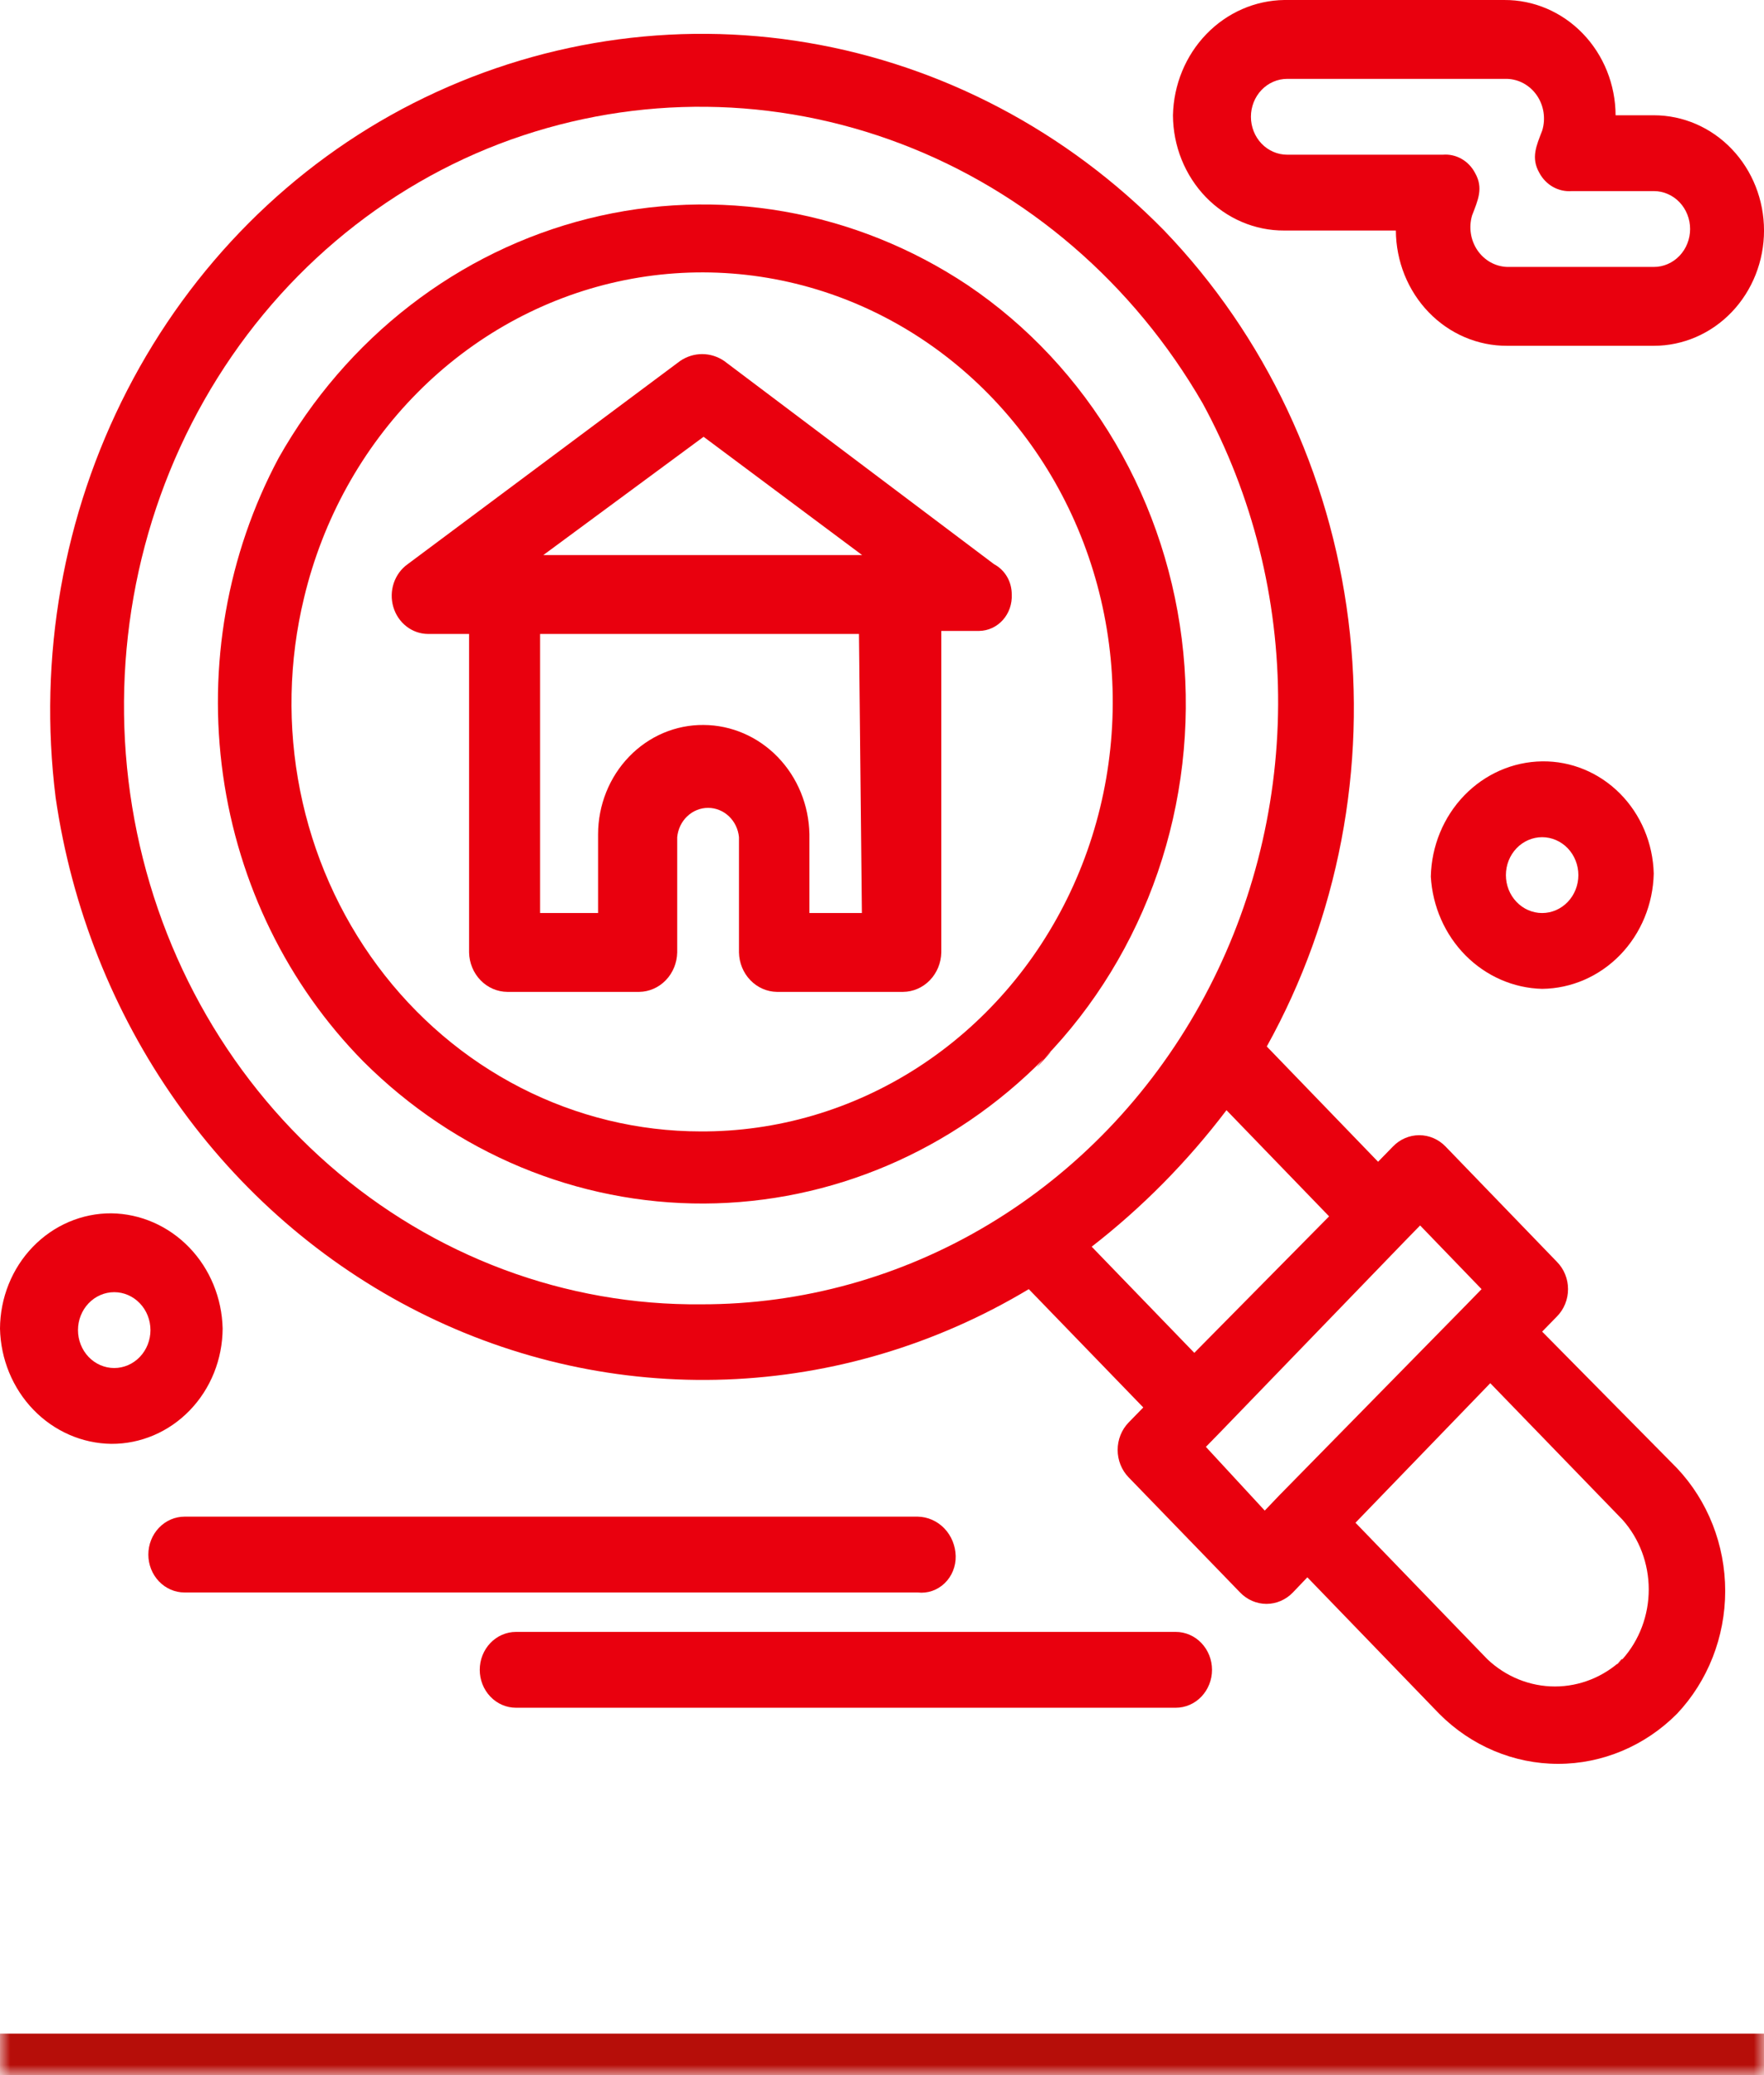
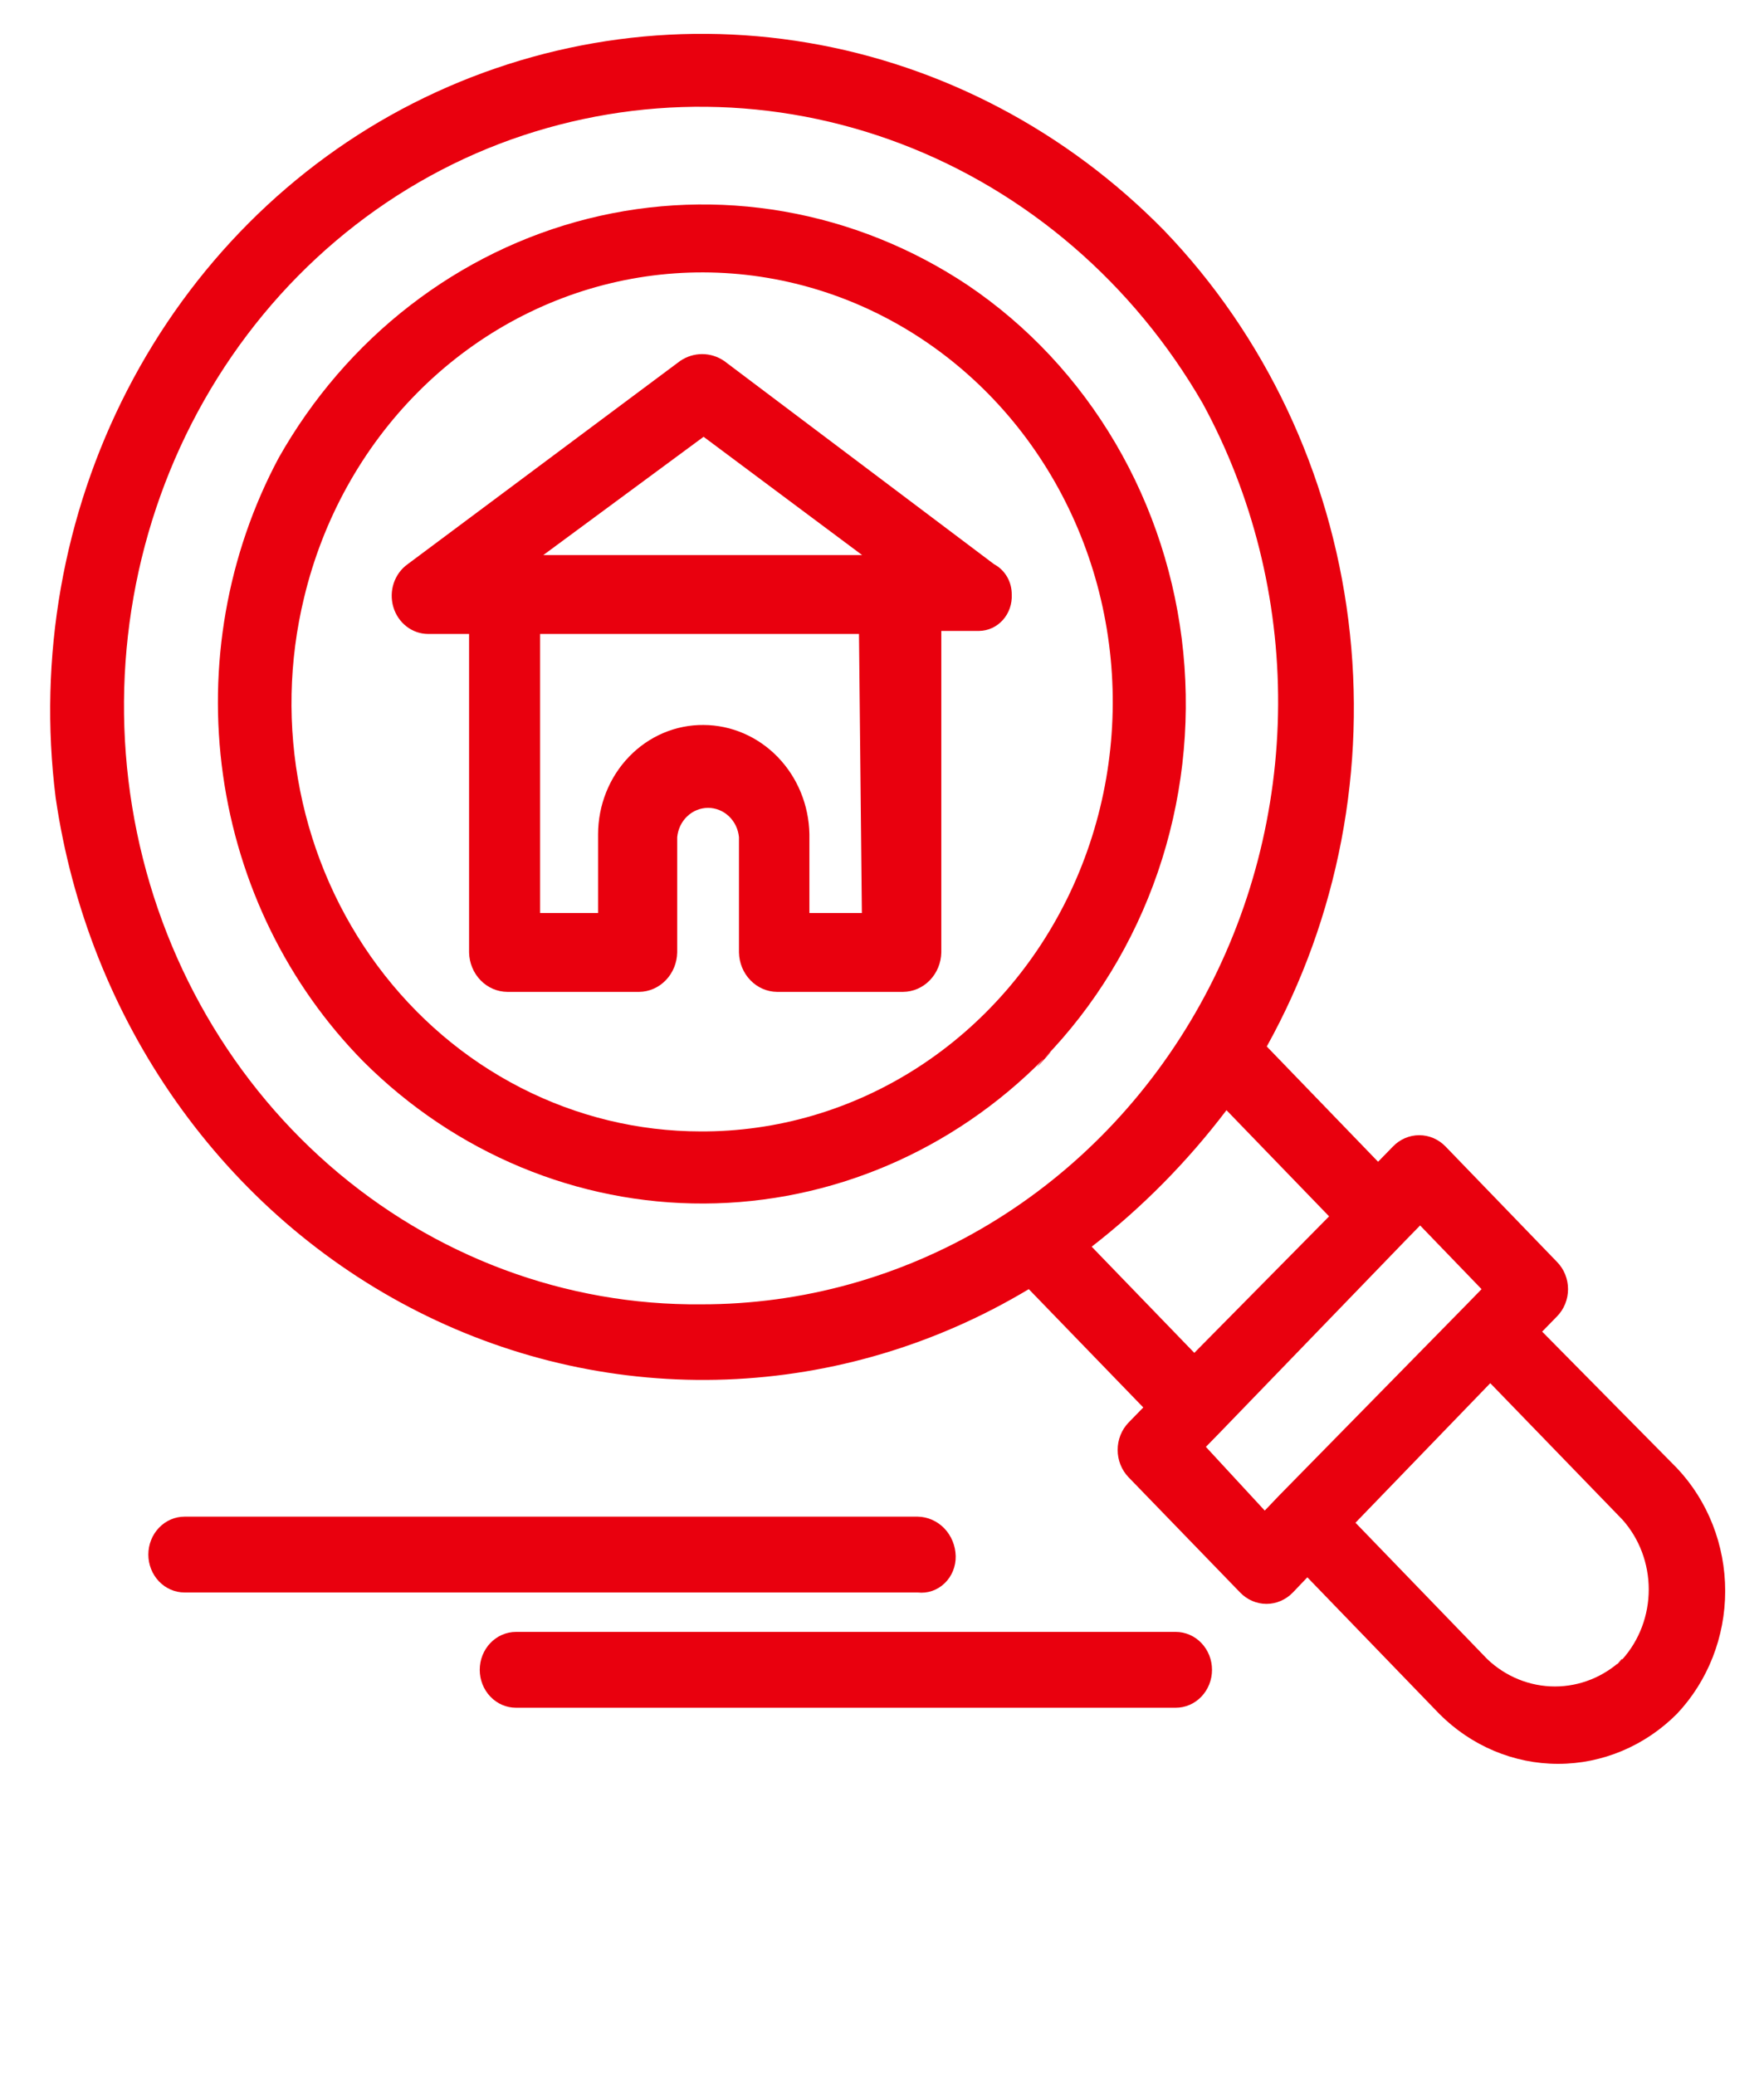
<svg xmlns="http://www.w3.org/2000/svg" width="85" height="100" viewBox="0 0 85 100" fill="none">
  <mask id="path-1-inside-1_843_21790" fill="white">
    <path d="M0 0H85V100H0V0Z" />
  </mask>
-   <path d="M85 98H0V102H85V98Z" fill="#B60E09" mask="url(#path-1-inside-1_843_21790)" />
  <path d="M48.752 28.65C48.754 28.348 48.676 28.05 48.525 27.792C48.374 27.534 48.158 27.325 47.9 27.189L34.895 17.395C34.579 17.179 34.211 17.064 33.834 17.064C33.456 17.064 33.088 17.179 32.772 17.395L19.642 27.189C19.332 27.41 19.099 27.729 18.974 28.098C18.85 28.468 18.842 28.87 18.951 29.245C19.06 29.62 19.281 29.949 19.581 30.184C19.881 30.419 20.245 30.547 20.619 30.55H22.603V45.899C22.614 46.404 22.812 46.885 23.157 47.24C23.501 47.595 23.963 47.795 24.447 47.799H30.802C31.283 47.792 31.742 47.59 32.084 47.235C32.425 46.881 32.621 46.402 32.632 45.899V40.344C32.668 39.957 32.84 39.598 33.115 39.337C33.39 39.076 33.748 38.931 34.12 38.931C34.491 38.931 34.849 39.076 35.124 39.337C35.399 39.598 35.572 39.957 35.608 40.344V45.899C35.618 46.402 35.815 46.881 36.156 47.235C36.497 47.59 36.957 47.792 37.437 47.799H43.514C43.997 47.795 44.46 47.595 44.804 47.24C45.148 46.885 45.347 46.404 45.358 45.899V30.404H47.187C47.401 30.401 47.612 30.352 47.808 30.261C48.004 30.17 48.18 30.039 48.326 29.875C48.472 29.711 48.585 29.518 48.658 29.308C48.731 29.098 48.763 28.874 48.752 28.65ZM33.903 21.049L41.544 26.75H26.179L33.903 21.049ZM41.544 43.998H39.002V40.198C38.976 38.798 38.429 37.464 37.476 36.481C36.524 35.498 35.241 34.943 33.903 34.936C33.239 34.93 32.58 35.062 31.964 35.323C31.348 35.585 30.788 35.971 30.316 36.461C29.843 36.95 29.468 37.532 29.211 38.173C28.954 38.814 28.821 39.502 28.819 40.198V43.998H26.025V30.55H41.391L41.53 43.998H41.544Z" fill="#E9000E" />
  <path d="M74.31 64.171L75.023 63.44C75.192 63.269 75.326 63.065 75.418 62.839C75.51 62.613 75.557 62.37 75.557 62.124C75.557 61.879 75.51 61.636 75.418 61.41C75.326 61.184 75.192 60.979 75.023 60.809L69.659 55.254C69.321 54.902 68.864 54.705 68.388 54.705C67.912 54.705 67.454 54.902 67.117 55.254L66.404 55.985L61.041 50.43C64.485 44.226 65.867 37.002 64.973 29.888C64.078 22.774 60.957 16.17 56.096 11.109C51.4 6.319 45.407 3.159 38.934 2.061C32.46 0.962 25.82 1.978 19.919 4.97C14.052 7.95 9.229 12.787 6.136 18.795C3.042 24.803 1.834 31.677 2.682 38.444C3.453 43.749 5.448 48.777 8.494 53.094C11.54 57.411 15.545 60.886 20.163 63.218C24.781 65.55 29.873 66.669 34.997 66.478C40.122 66.288 45.125 64.793 49.573 62.124L55.09 67.825L54.378 68.556C54.212 68.728 54.081 68.933 53.991 69.159C53.902 69.385 53.855 69.627 53.855 69.871C53.855 70.116 53.902 70.358 53.991 70.584C54.081 70.809 54.212 71.015 54.378 71.187L59.756 76.742C60.093 77.093 60.55 77.291 61.027 77.291C61.503 77.291 61.96 77.093 62.298 76.742L62.996 76.011L69.352 82.589C70.892 84.136 72.944 85 75.079 85C77.213 85 79.266 84.136 80.806 82.589C82.295 81.013 83.13 78.885 83.13 76.669C83.13 74.452 82.295 72.325 80.806 70.749L74.31 64.171ZM33.803 62.855C27.253 62.922 20.896 60.546 15.868 56.153C10.841 51.759 7.474 45.636 6.369 38.88C5.265 32.124 6.495 25.177 9.841 19.285C13.186 13.393 18.428 8.94 24.626 6.724C30.734 4.548 37.37 4.623 43.432 6.936C49.494 9.249 54.618 13.661 57.954 19.441C60.359 23.863 61.612 28.867 61.588 33.955C61.564 39.042 60.263 44.033 57.816 48.429C55.369 52.825 51.862 56.472 47.645 59.003C43.428 61.535 38.65 62.863 33.789 62.855H33.803ZM52.604 60.078C55.034 58.192 57.218 55.98 59.099 53.5L64.044 58.616L57.549 65.194L52.604 60.078ZM58.107 69.725L58.82 68.994L67.717 59.785L68.43 59.055L71.391 62.124L70.679 62.855L61.641 72.064L60.943 72.795L58.107 69.725ZM78.18 79.957C77.288 80.803 76.128 81.271 74.925 81.271C73.722 81.271 72.562 80.803 71.67 79.957L65.315 73.38L71.81 66.656L78.18 73.234C78.994 74.146 79.446 75.347 79.446 76.596C79.446 77.844 78.994 79.045 78.18 79.957C77.286 80.835 78.976 79.081 78.138 79.957H78.18Z" fill="#E9000E" />
  <path d="M50.3 51.015C52.75 48.49 54.625 45.421 55.788 42.035C56.951 38.649 57.371 35.033 57.019 31.454C56.666 27.875 55.549 24.425 53.75 21.359C51.951 18.293 49.517 15.689 46.627 13.74C43.94 11.95 40.935 10.744 37.793 10.194C34.651 9.643 31.435 9.761 28.337 10.538C25.239 11.315 22.323 12.737 19.761 14.719C17.199 16.7 15.044 19.201 13.425 22.072C10.948 26.715 10.006 32.084 10.746 37.345C11.486 42.605 13.867 47.463 17.517 51.161C21.941 55.575 27.825 58.025 33.937 57.998C40.049 57.97 45.913 55.468 50.3 51.015C51.432 49.845 49.169 52.33 50.3 51.015ZM33.762 54.523C30.759 54.522 27.795 53.803 25.098 52.421C22.4 51.04 20.04 49.031 18.197 46.55C16.353 44.068 15.076 41.179 14.462 38.102C13.848 35.025 13.914 31.843 14.654 28.796C15.556 25.03 17.451 21.604 20.125 18.912C22.798 16.219 26.142 14.368 29.773 13.569C33.404 12.771 37.176 13.057 40.66 14.396C44.142 15.735 47.195 18.072 49.469 21.14C51.743 24.209 53.147 27.884 53.519 31.748C53.891 35.611 53.218 39.506 51.575 42.988C49.933 46.47 47.387 49.398 44.23 51.438C41.073 53.477 37.431 54.547 33.72 54.523H33.762Z" fill="#E9000E" />
  <path d="M46.051 74.988C46.04 74.485 45.843 74.006 45.502 73.651C45.161 73.297 44.702 73.095 44.221 73.087H8.895C8.431 73.087 7.987 73.28 7.66 73.623C7.332 73.965 7.148 74.43 7.148 74.915C7.148 75.399 7.332 75.864 7.66 76.207C7.987 76.549 8.431 76.742 8.895 76.742H44.221C44.455 76.769 44.691 76.743 44.914 76.667C45.138 76.591 45.343 76.465 45.516 76.299C45.69 76.133 45.827 75.93 45.919 75.704C46.011 75.478 46.056 75.234 46.051 74.988Z" fill="#E9000E" />
  <path d="M56.656 78.642H24.863C24.4 78.642 23.956 78.834 23.629 79.177C23.301 79.52 23.117 79.984 23.117 80.469C23.117 80.954 23.301 81.418 23.629 81.761C23.956 82.104 24.4 82.296 24.863 82.296H56.656C57.119 82.296 57.563 82.104 57.89 81.761C58.218 81.418 58.402 80.954 58.402 80.469C58.402 79.984 58.218 79.52 57.89 79.177C57.563 78.834 57.119 78.642 56.656 78.642Z" fill="#E9000E" />
-   <path d="M79.693 5.555H77.849C77.846 4.821 77.704 4.096 77.433 3.42C77.161 2.744 76.765 2.131 76.267 1.615C75.769 1.099 75.178 0.691 74.53 0.414C73.881 0.137 73.186 -0.004 72.486 7.6938e-05H61.883C60.476 0.019 59.13 0.608 58.13 1.644C57.129 2.68 56.552 4.082 56.52 5.555C56.523 6.288 56.665 7.013 56.936 7.689C57.208 8.365 57.604 8.979 58.102 9.495C58.6 10.01 59.191 10.418 59.839 10.695C60.488 10.973 61.183 11.113 61.883 11.109H67.261C67.265 11.843 67.407 12.568 67.678 13.244C67.95 13.92 68.346 14.533 68.844 15.049C69.342 15.565 69.932 15.973 70.581 16.25C71.23 16.527 71.924 16.668 72.625 16.664H79.693C81.101 16.664 82.451 16.079 83.447 15.037C84.442 13.995 85.001 12.582 85.001 11.109C85.001 9.636 84.442 8.223 83.447 7.182C82.451 6.14 81.101 5.555 79.693 5.555ZM79.693 12.864H72.625C72.343 12.854 72.067 12.777 71.818 12.638C71.569 12.498 71.355 12.3 71.191 12.06C71.027 11.819 70.919 11.542 70.875 11.251C70.83 10.959 70.851 10.66 70.935 10.379C71.214 9.648 71.494 9.063 71.075 8.332C70.925 8.045 70.698 7.809 70.423 7.654C70.148 7.498 69.836 7.429 69.524 7.455H62.023C61.56 7.455 61.116 7.262 60.788 6.92C60.461 6.577 60.277 6.112 60.277 5.628C60.277 5.143 60.461 4.678 60.788 4.336C61.116 3.993 61.56 3.801 62.023 3.801H72.625C72.907 3.81 73.184 3.887 73.432 4.026C73.681 4.166 73.896 4.364 74.06 4.604C74.223 4.845 74.332 5.122 74.376 5.413C74.42 5.705 74.4 6.004 74.315 6.286C74.036 7.016 73.757 7.601 74.176 8.332C74.329 8.619 74.558 8.854 74.835 9.01C75.113 9.165 75.427 9.234 75.74 9.209H79.693C80.156 9.209 80.6 9.402 80.928 9.744C81.255 10.087 81.439 10.552 81.439 11.036C81.439 11.521 81.255 11.986 80.928 12.328C80.6 12.671 80.156 12.864 79.693 12.864Z" fill="#E9000E" />
-   <path d="M74.309 47.653C75.719 47.638 77.068 47.05 78.072 46.014C79.075 44.977 79.654 43.573 79.687 42.098C79.65 40.638 79.066 39.251 78.059 38.239C77.052 37.227 75.705 36.67 74.309 36.69C72.902 36.708 71.556 37.298 70.556 38.334C69.555 39.37 68.978 40.772 68.945 42.244C69.029 43.685 69.627 45.041 70.62 46.043C71.614 47.044 72.93 47.619 74.309 47.653ZM74.309 40.344C74.772 40.344 75.216 40.537 75.544 40.879C75.871 41.222 76.055 41.687 76.055 42.171C76.055 42.656 75.871 43.121 75.544 43.463C75.216 43.806 74.772 43.999 74.309 43.999C73.846 43.999 73.402 43.806 73.075 43.463C72.747 43.121 72.563 42.656 72.563 42.171C72.563 41.687 72.747 41.222 73.075 40.879C73.402 40.537 73.846 40.344 74.309 40.344Z" fill="#E9000E" />
-   <path d="M10.728 64.025C10.695 62.552 10.118 61.15 9.118 60.114C8.117 59.078 6.771 58.488 5.364 58.47C4.663 58.466 3.969 58.607 3.32 58.884C2.671 59.161 2.081 59.569 1.583 60.085C1.085 60.6 0.688 61.214 0.417 61.89C0.145 62.566 0.004 63.291 0 64.025C0.032 65.497 0.61 66.899 1.61 67.935C2.611 68.971 3.956 69.561 5.364 69.579C6.065 69.583 6.759 69.442 7.408 69.165C8.057 68.888 8.647 68.48 9.145 67.964C9.643 67.448 10.039 66.835 10.311 66.159C10.582 65.483 10.724 64.758 10.728 64.025ZM5.504 65.925C5.041 65.925 4.596 65.732 4.269 65.39C3.942 65.047 3.758 64.582 3.758 64.098C3.758 63.613 3.942 63.148 4.269 62.806C4.596 62.463 5.041 62.27 5.504 62.27C5.967 62.27 6.411 62.463 6.738 62.806C7.066 63.148 7.25 63.613 7.25 64.098C7.25 64.582 7.066 65.047 6.738 65.39C6.411 65.732 5.967 65.925 5.504 65.925Z" fill="#E9000E" />
</svg>